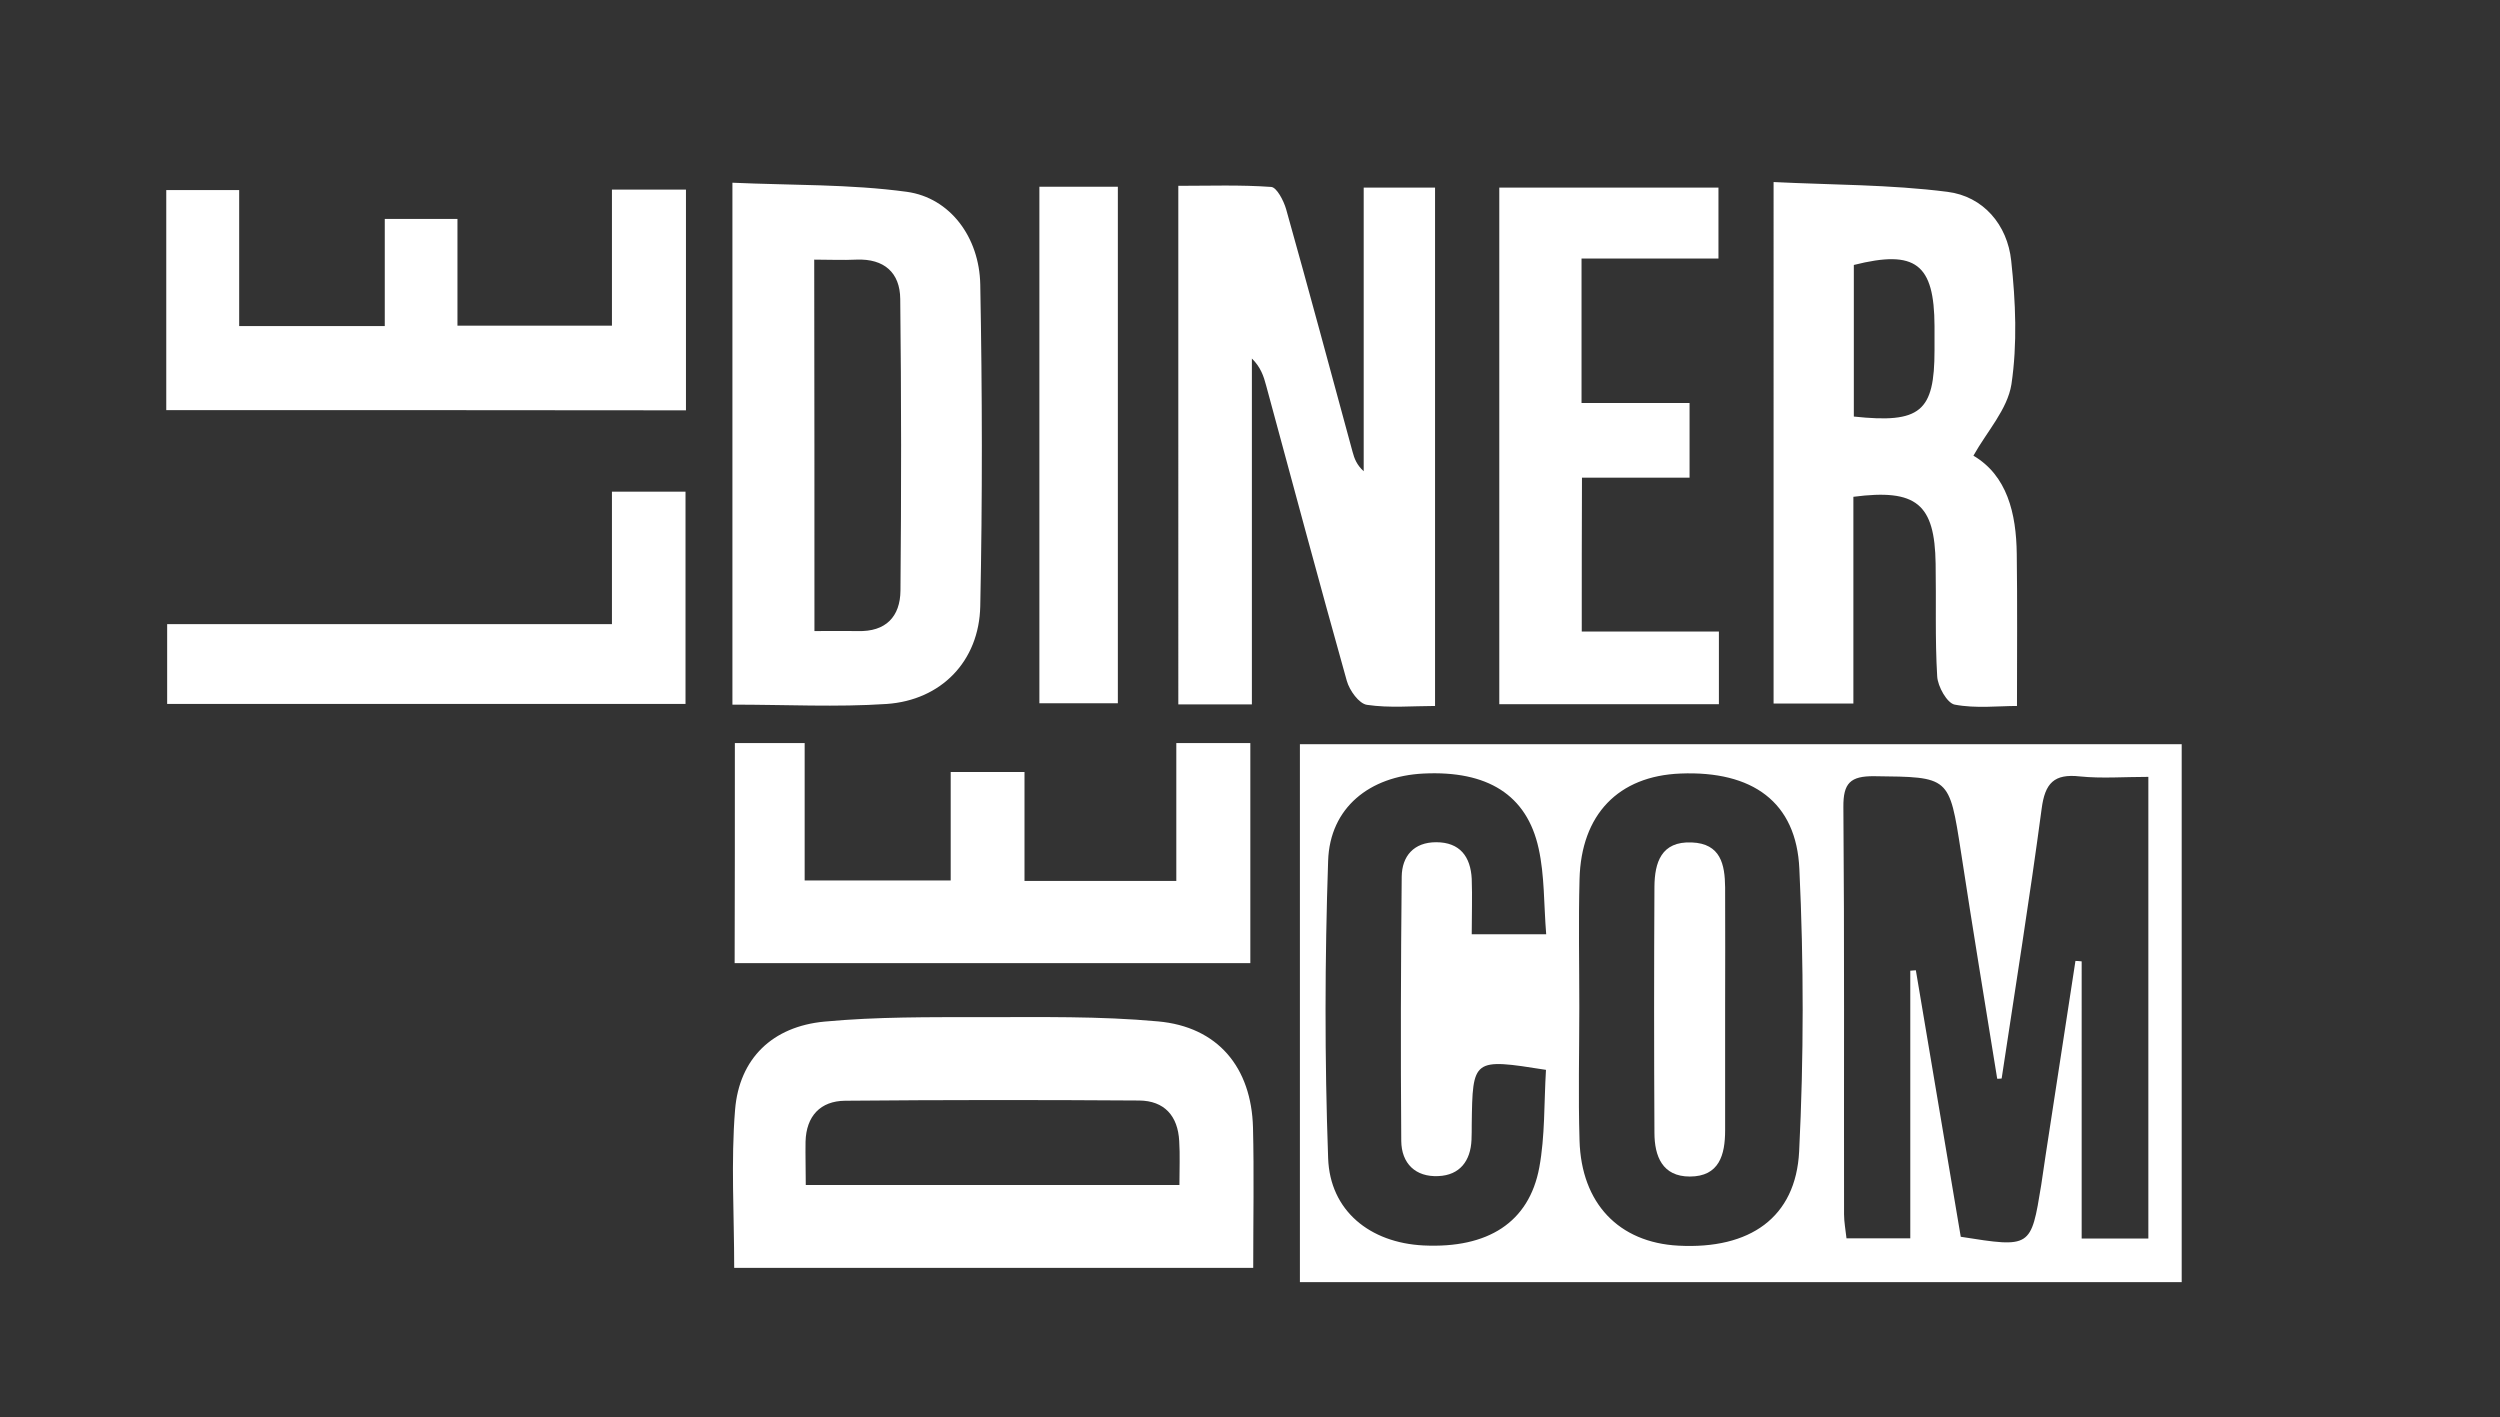
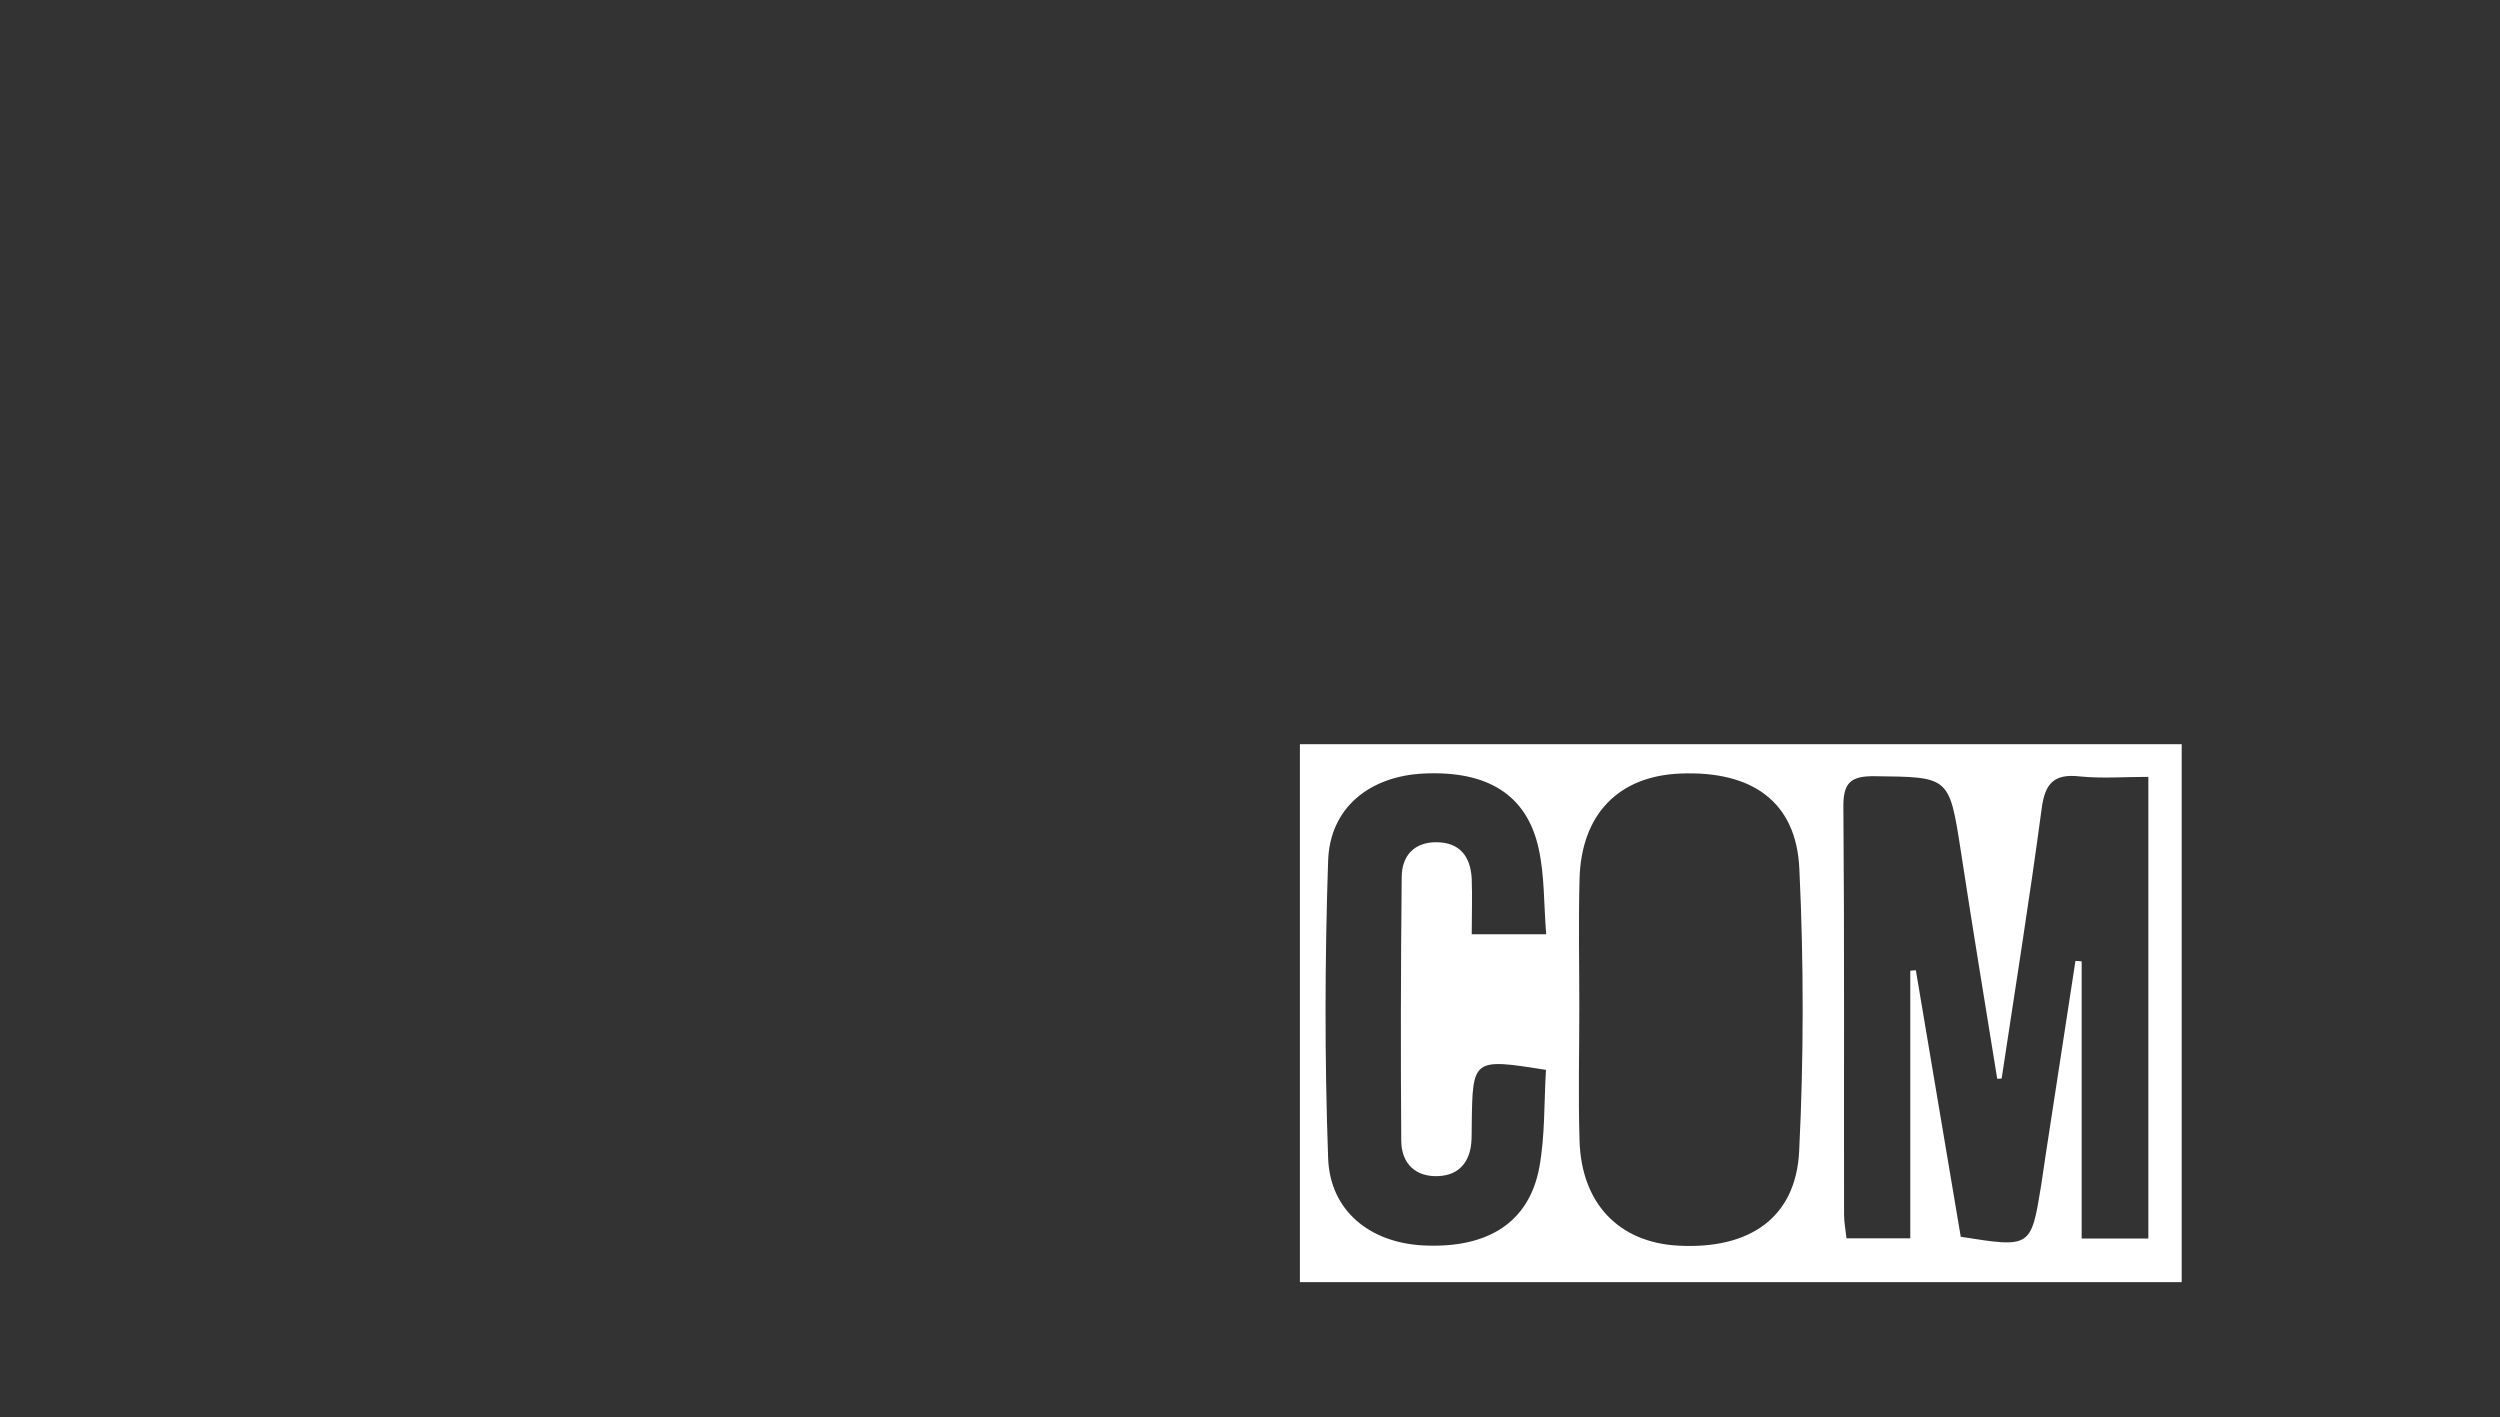
<svg xmlns="http://www.w3.org/2000/svg" version="1.1" id="Calque_1" x="0" y="0" viewBox="0 0 112.47 63.76" xml:space="preserve">
  <rect x="0" y="0" width="112.47" height="63.76" fill="#333333" stroke="none" />
  <style type="text/css">.st0{fill:#fff}</style>
-   <path class="st0" d="M56.32 31.69h-3.31V8.36c1.4 0 2.79-.05 4.18.05.25.02.56.62.67 1 1.02 3.63 2 7.28 2.99 10.92.08.3.19.59.5.87V8.44h3.21v23.32c-1.01 0-2.05.1-3.06-.05-.36-.05-.79-.65-.91-1.08-1.24-4.42-2.43-8.86-3.63-13.29-.11-.42-.25-.83-.64-1.21v15.56zm.06 25.35H33.03c0-2.42-.15-4.78.04-7.12.19-2.3 1.68-3.74 4.02-3.96 2.35-.22 4.73-.2 7.09-.2 2.64 0 5.29-.05 7.91.19 2.7.24 4.21 2.07 4.28 4.78.05 2.05.01 4.1.01 6.31zm-20.13-3.73h16.81c0-.73.03-1.35-.01-1.98-.06-1.13-.67-1.81-1.8-1.82-4.41-.03-8.82-.03-13.23.01-1.11.01-1.75.69-1.78 1.84-.01.63.01 1.25.01 1.95zM88.78 20.5c1.51.89 1.93 2.58 1.95 4.43.03 2.22.01 4.44.01 6.83-.84 0-1.85.12-2.8-.06-.34-.06-.77-.82-.79-1.28-.1-1.68-.04-3.37-.07-5.06-.04-2.69-.86-3.38-3.7-3.01v9.3h-3.59V8.19c2.61.13 5.24.11 7.82.44 1.61.2 2.7 1.48 2.87 3.1.2 1.84.28 3.75.01 5.56-.18 1.13-1.1 2.12-1.71 3.21zm-5.38-1.76c3 .32 3.63-.22 3.63-2.98v-1.09c-.01-2.8-.85-3.45-3.63-2.75v6.82zM32.95 31.7V8.22c2.65.12 5.28.06 7.85.41 1.94.27 3.26 2.04 3.3 4.17.09 4.82.1 9.65 0 14.47-.05 2.48-1.76 4.23-4.21 4.4-2.25.15-4.53.03-6.94.03zm3.69-3.31c.7 0 1.33-.01 1.95 0 1.26.04 1.91-.65 1.92-1.82.04-4.37.04-8.75-.01-13.12-.01-1.18-.72-1.82-1.97-1.77-.61.03-1.23 0-1.9 0 .01 5.66.01 11.11.01 16.71zm-3.58 5.04h3.14v6.18h6.57v-4.88h3.32v4.9h6.83v-6.2h3.33v9.9h-23.2c.01-3.26.01-6.54.01-9.9zM7.48 18.45v-9.9h3.28v6.12h6.55V9.85h3.27v4.8h6.95V8.53h3.33v9.93c-7.8-.01-15.52-.01-23.38-.01zm63.68 9.96h6.17v3.27h-9.88V8.44h9.86v3.19h-6.16v6.5h4.86v3.36h-4.84c-.01 2.33-.01 4.53-.01 6.92zm-43.63-.33v-5.96h3.31v9.55H7.52v-3.59h20.01zM46.76 8.4h3.53v23.24h-3.53V8.4zm30.85 31.52c-.01-1.03-.2-1.97-1.5-2.02-1.38-.06-1.67.91-1.68 1.99-.02 3.69-.02 7.38 0 11.07 0 1.06.36 1.97 1.59 1.97 1.33 0 1.59-.98 1.59-2.08v-5.47c0-1.81.01-3.64 0-5.46z" />
  <path class="st0" d="M58.48 33.48v24.2h39.67v-24.2H58.48zm7.73 6.06c-.05-1-.53-1.65-1.6-1.65-1.01 0-1.54.63-1.55 1.55-.04 3.96-.05 7.93-.02 11.89.01 1.01.64 1.63 1.67 1.58.96-.04 1.45-.68 1.49-1.63.01-.23.01-.46.01-.68.04-2.99.04-2.99 3.34-2.47-.09 1.51-.04 2.98-.3 4.39-.46 2.48-2.32 3.65-5.21 3.51-2.41-.12-4.21-1.56-4.29-3.93-.16-4.46-.15-8.93 0-13.38.08-2.39 1.87-3.8 4.29-3.92 2.87-.14 4.65.95 5.18 3.37.27 1.22.23 2.5.34 3.86h-3.35c0-.88.03-1.68 0-2.49zM80.94 51.8c-.15 2.98-2.22 4.41-5.43 4.24-2.68-.14-4.37-1.9-4.45-4.73-.06-2-.01-4.01-.01-6.01 0-1.91-.04-3.83.01-5.74.07-2.92 1.75-4.65 4.54-4.76 3.23-.13 5.22 1.27 5.35 4.3.2 4.22.2 8.47-.01 12.7zm15.71 3.92h-3V43.25c-.09-.01-.19-.02-.28-.02-.45 2.91-.89 5.82-1.34 8.73-.07.45-.13.9-.2 1.35-.46 2.83-.46 2.83-3.62 2.33-.67-3.97-1.34-7.98-2.02-11.99-.08.01-.17.01-.25.02v12.04h-2.87c-.04-.38-.11-.73-.11-1.08-.01-6.11.02-12.21-.03-18.32-.01-1.08.31-1.4 1.39-1.39 3.39.04 3.37-.01 3.9 3.41.52 3.4 1.08 6.8 1.63 10.2.07 0 .14 0 .2-.01.61-4.05 1.26-8.09 1.8-12.14.15-1.15.56-1.58 1.72-1.45.98.1 1.98.02 3.08.02v20.77z" />
</svg>